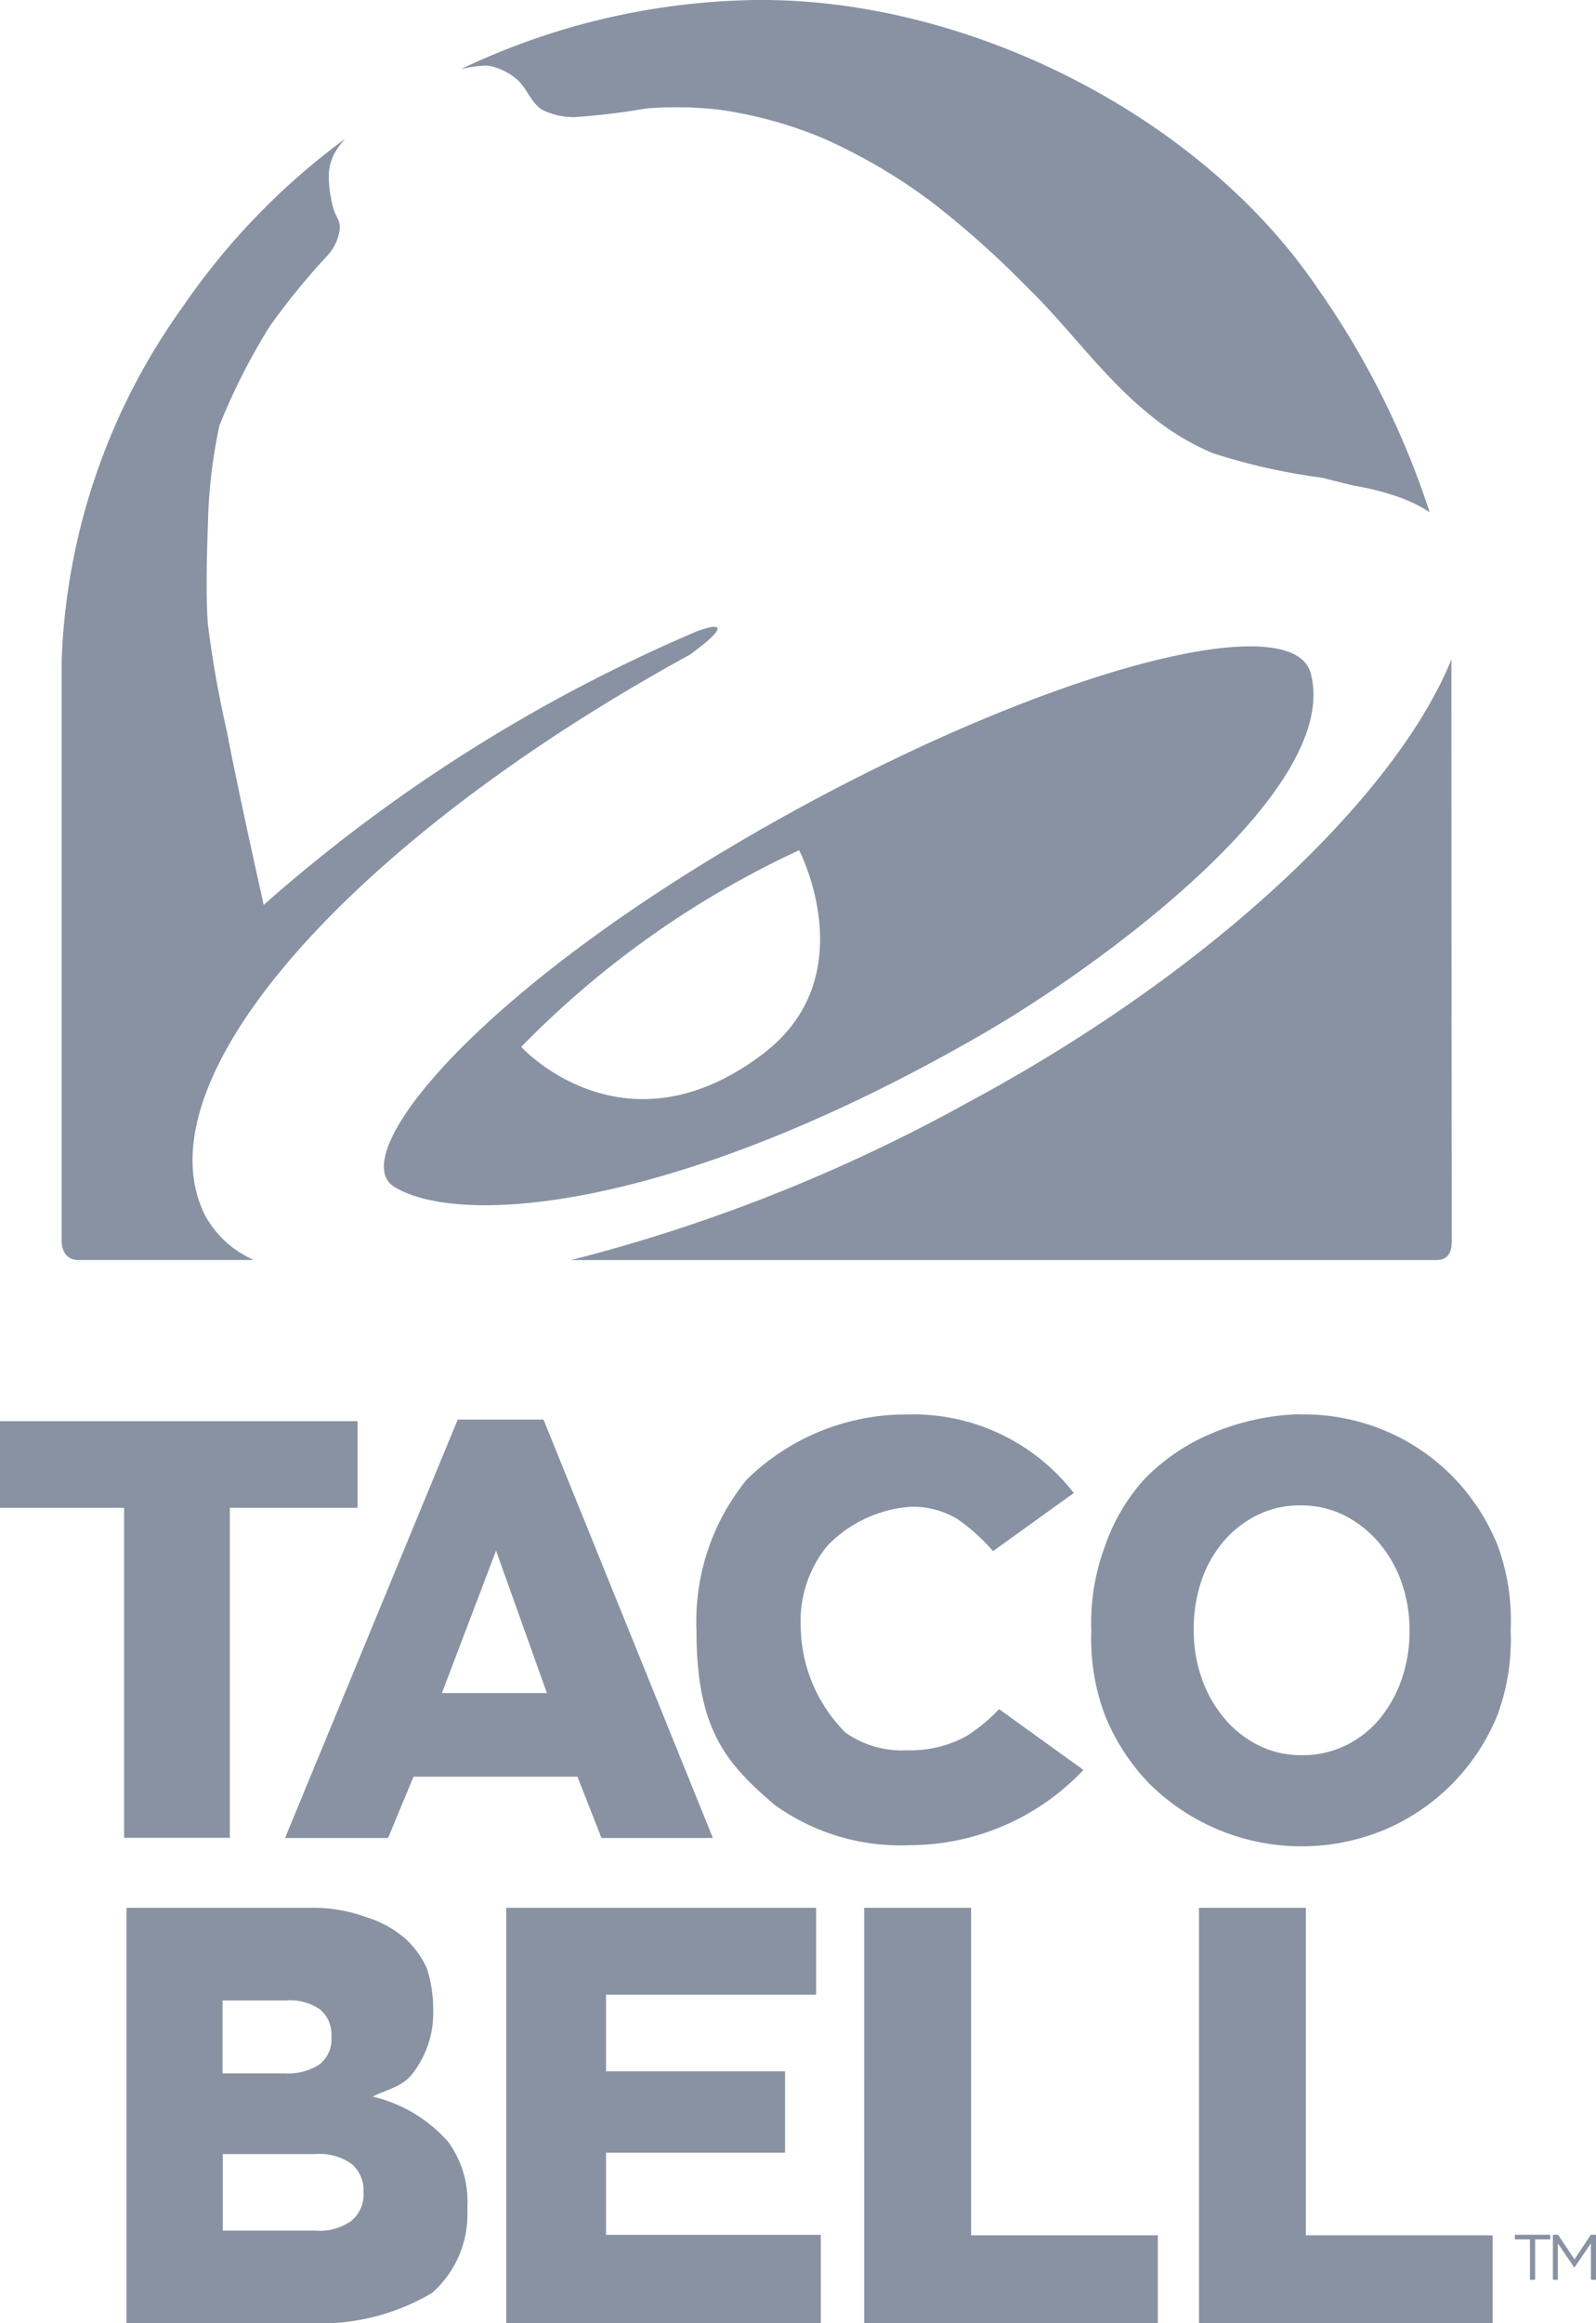
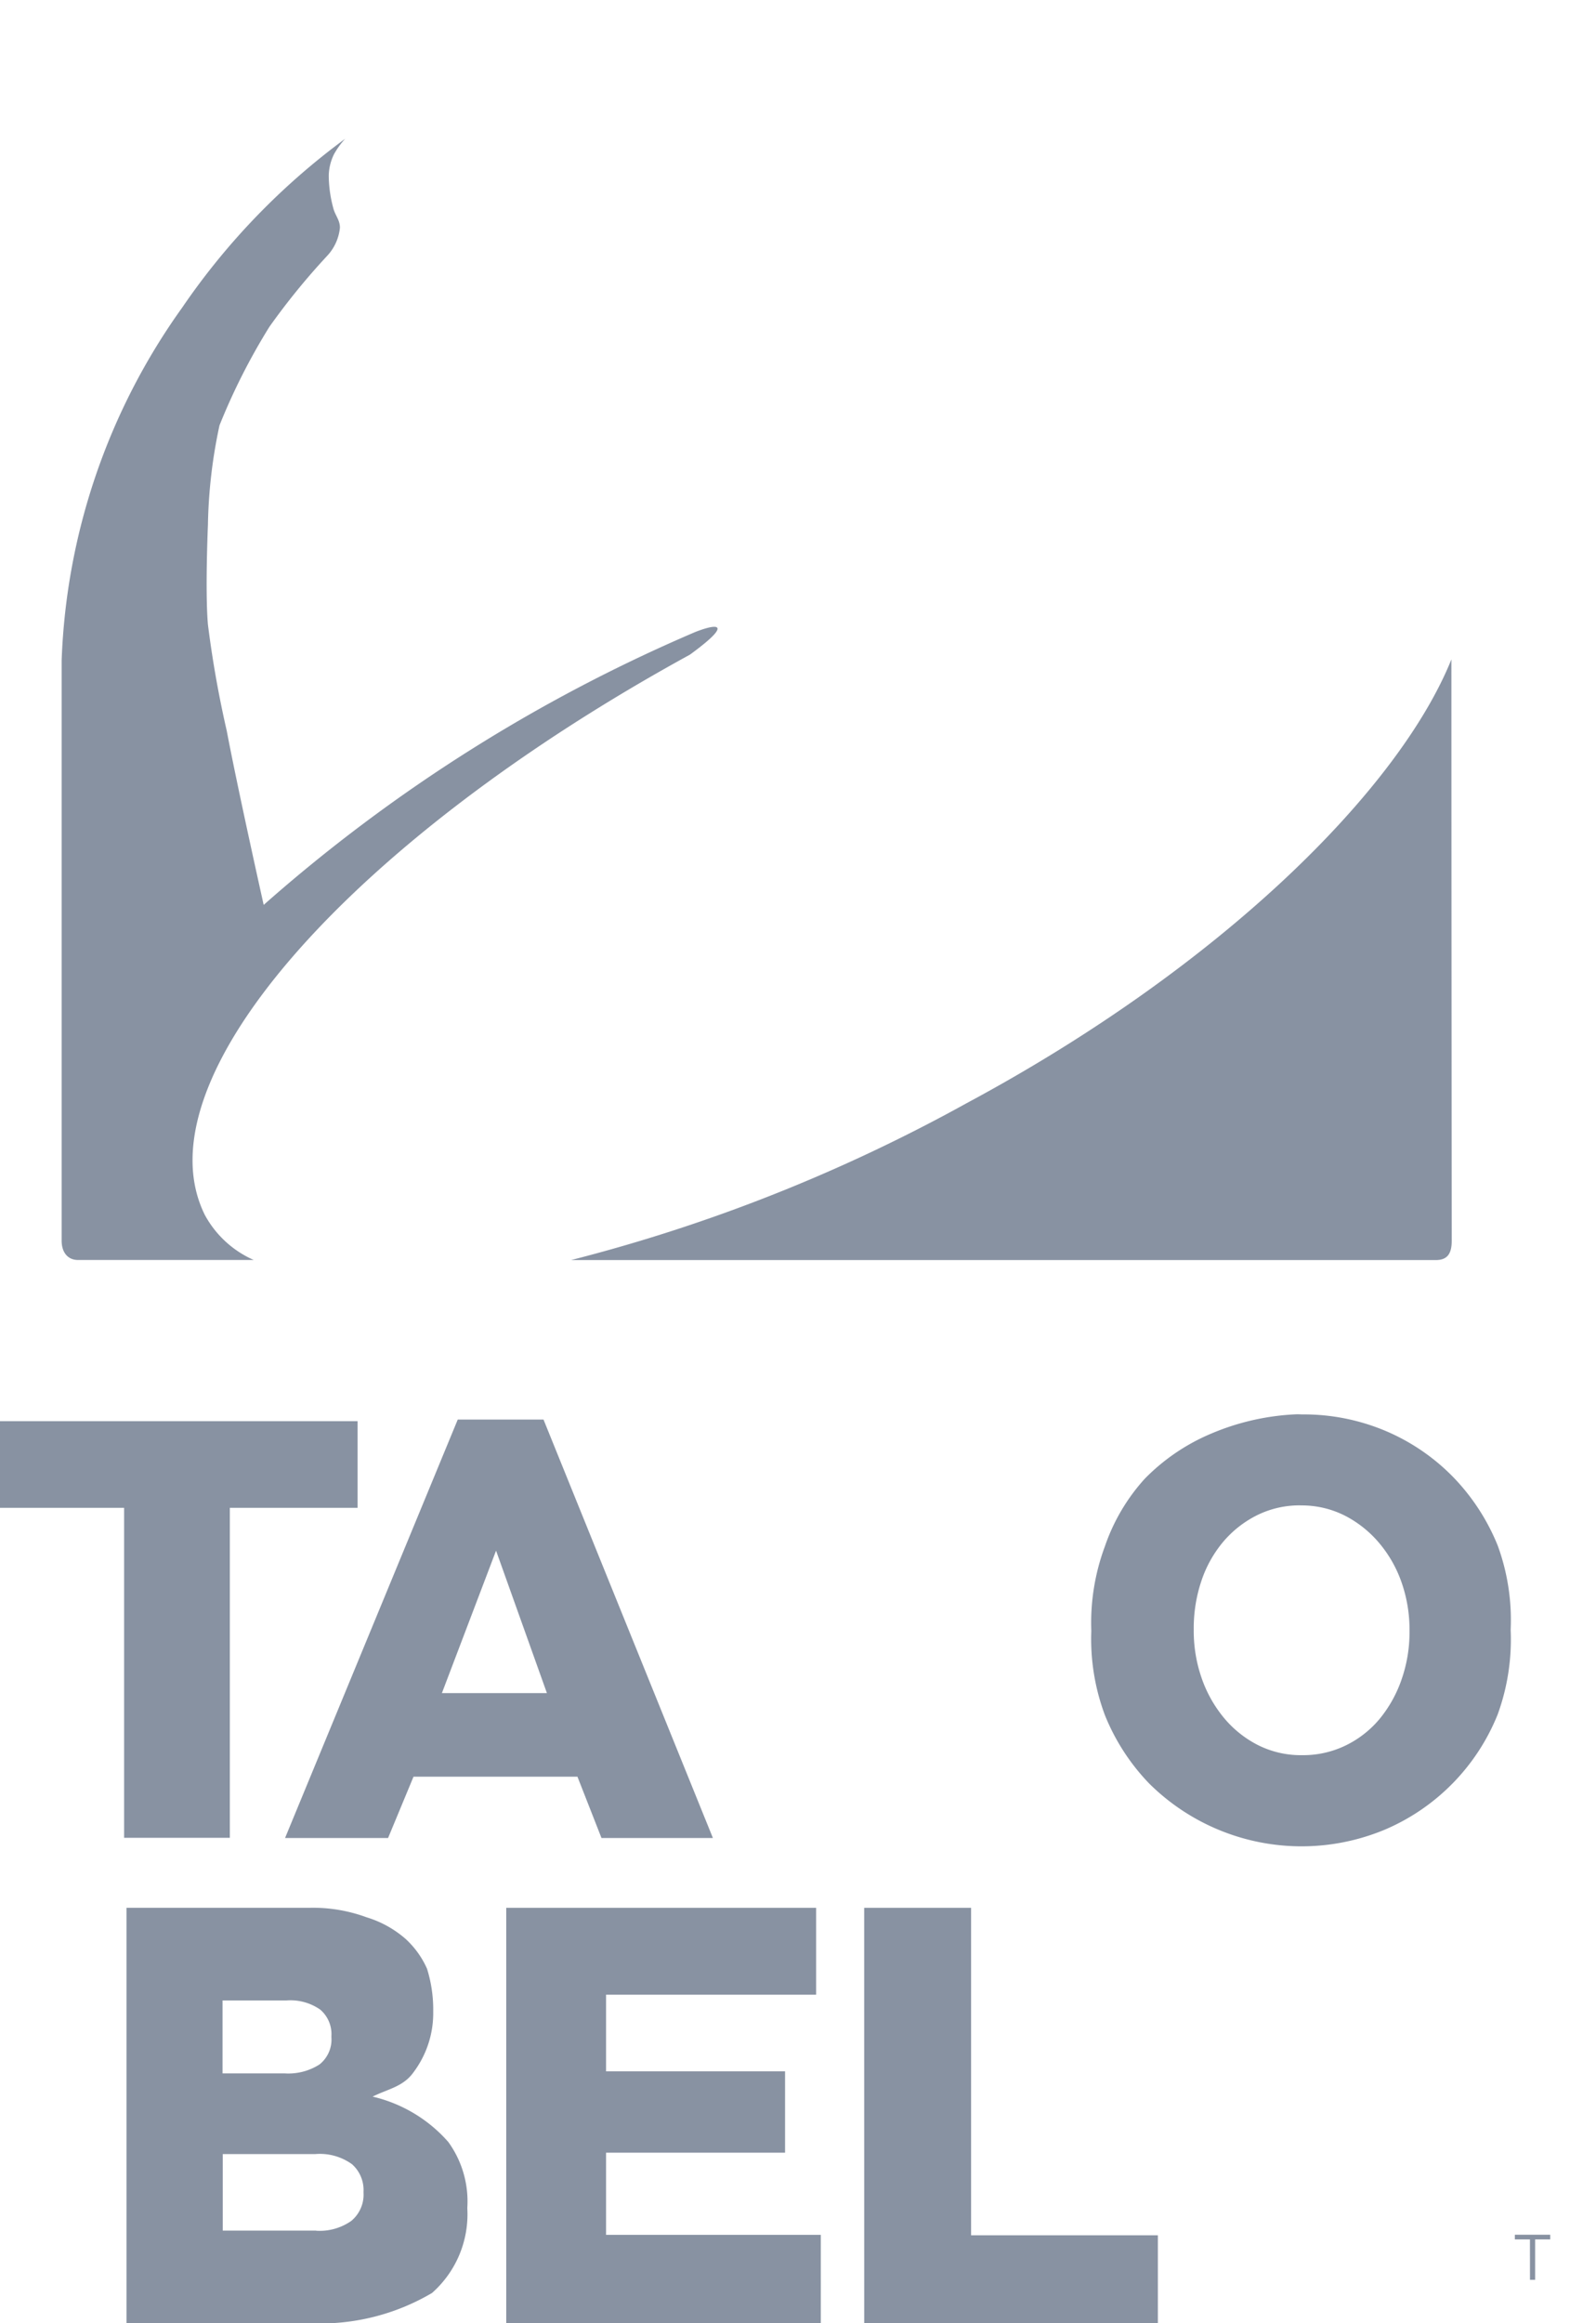
<svg xmlns="http://www.w3.org/2000/svg" width="55.165" height="80.264" viewBox="0 0 55.165 80.264">
  <g id="layer1" transform="translate(0 0)" style="mix-blend-mode: normal;isolation: isolate">
    <g id="g3328" transform="translate(0 0)">
      <g id="g3278" transform="translate(2.13)" style="mix-blend-mode: normal;isolation: isolate">
-         <path id="path3124" d="M383.816,420.619c-.114,0-.231,0-.345,0a24.375,24.375,0,0,0-10.2,2.392,4.161,4.161,0,0,1,.845-.126.891.891,0,0,1,.134.008,2.1,2.1,0,0,1,.916.43c.378.289.516.844.923,1.09a2.424,2.424,0,0,0,1.134.252,24.825,24.825,0,0,0,2.472-.3,13.065,13.065,0,0,1,2.517.045,14.524,14.524,0,0,1,3.584.986,19.238,19.238,0,0,1,3.777,2.221,31.6,31.6,0,0,1,3.206,2.855c1.493,1.435,2.692,3.18,4.307,4.476a8.75,8.75,0,0,0,2.18,1.328,21.461,21.461,0,0,0,3.781.849l1.082.271a9.028,9.028,0,0,1,1.523.382l.026.008a5.1,5.1,0,0,1,1.082.527,29.157,29.157,0,0,0-3.881-7.746C398.882,424.676,391,420.67,383.816,420.619Z" transform="translate(-359.475 -420.619)" fill="#8892a2" />
        <path id="path3122" d="M311.947,445.332a24.092,24.092,0,0,0-5.634,5.833,22.28,22.28,0,0,0-4.166,12.185V483.4c0,.443.246.667.56.667h6.079a3.541,3.541,0,0,1-1.687-1.55c-2.338-4.7,5.139-13,16.765-19.363.5-.365.967-.749.953-.9-.019-.188-.771.119-.771.119A55.365,55.365,0,0,0,309.13,471.8s-.9-4.024-1.275-6.007a37.127,37.127,0,0,1-.652-3.678c-.1-1.143,0-3.441,0-3.441a17.606,17.606,0,0,1,.4-3.441,21.807,21.807,0,0,1,1.727-3.408,24.024,24.024,0,0,1,1.983-2.436,1.665,1.665,0,0,0,.452-.979c.006-.27-.171-.434-.234-.7a4.417,4.417,0,0,1-.152-1.105,1.764,1.764,0,0,1,.181-.738A2.8,2.8,0,0,1,311.947,445.332Z" transform="translate(-302.146 -440.538)" fill="#8892a2" />
        <path id="path3094" d="M423.342,538.024c-1.807,4.485-7.914,10.589-16.754,15.333a57.689,57.689,0,0,1-13.674,5.421H422.8c.363,0,.552-.176.552-.656-.005-5.991-.01-13.094-.011-20.1Z" transform="translate(-375.304 -515.246)" fill="#8892a2" />
-         <path id="path3096" d="M389.51,535.712c-3.241-.005-9.78,2.279-16.665,6.178-10.115,5.728-14.674,11.438-12.921,12.5,2.337,1.414,9.84.771,20.323-5.284,4.3-2.485,12.408-8.5,11.346-12.459C391.423,536.013,390.682,535.714,389.51,535.712Zm-15.6,7.045s2.276,4.354-1.245,7.03c-4.813,3.658-8.362-.237-8.362-.237A32.53,32.53,0,0,1,373.905,542.757Z" transform="translate(-348.418 -513.382)" fill="#8892a2" />
      </g>
      <g id="g3261" transform="translate(0 48.86)" style="mix-blend-mode: normal;isolation: isolate">
        <g id="text3143" transform="translate(4.373 17.051)">
          <path id="path3167" d="M3066.363-454.565a1.9,1.9,0,0,0,1.214-.339,1.179,1.179,0,0,0,.423-.974v-.041a1.19,1.19,0,0,0-.4-.945,1.9,1.9,0,0,0-1.266-.349h-3.2v2.644h3.229ZM3065.277-460a2,2,0,0,0,1.2-.308,1.1,1.1,0,0,0,.413-.942v-.041a1.113,1.113,0,0,0-.387-.913,1.8,1.8,0,0,0-1.159-.317h-2.217V-460Zm-5.467-5.721h6.313a5.371,5.371,0,0,1,1.986.329,3.66,3.66,0,0,1,1.35.75,3.1,3.1,0,0,1,.736,1.026,4.731,4.731,0,0,1,.214,1.464v.113a3.4,3.4,0,0,1-.672,1.988c-.359.512-.872.579-1.423.853a4.991,4.991,0,0,1,2.616,1.567,3.5,3.5,0,0,1,.658,2.265v.041a3.625,3.625,0,0,1-1.221,2.911,7.61,7.61,0,0,1-4.21,1.046h-6.349V-465.72Z" transform="translate(-3059.808 465.72)" fill="#8892a2" />
          <path id="path3169" d="M3127.457-465.72h10.711v3h-7.261v2.649h6.187v2.81h-6.187v2.839h7.422v3.058h-10.872Z" transform="translate(-3114.332 465.72)" fill="#8892a2" />
          <path id="path3171" d="M3191.224-465.72h3.695v11.313h6.456v3.041h-10.15Z" transform="translate(-3165.727 465.72)" fill="#8892a2" />
-           <path id="path3187" d="M3250.876-465.72h3.694v11.313h6.456v3.041h-10.15Z" transform="translate(-3213.806 465.72)" fill="#8892a2" />
        </g>
        <g id="g3255">
          <path id="path3157" d="M295.46,676.7h-4.29v-2.993h12.36V676.7h-4.416v11.4H295.46Z" transform="translate(-291.17 -673.468)" fill="#8892a2" />
          <path id="path3159" d="M350.982,682.851l-1.758-4.922-1.872,4.922ZM347.9,673.4h2.964l5.855,14.456h-3.851l-.831-2.118h-5.666l-.879,2.118h-3.561Z" transform="translate(-332.078 -673.218)" fill="#8892a2" />
          <path id="path3163" d="M492.671,672.454a8.451,8.451,0,0,0-2.936.667,7.013,7.013,0,0,0-2.294,1.557,6.693,6.693,0,0,0-1.379,2.336,7.566,7.566,0,0,0-.471,2.9v.045a7.49,7.49,0,0,0,.471,2.889,7.357,7.357,0,0,0,1.527,2.358,7.476,7.476,0,0,0,8.162,1.591,7.27,7.27,0,0,0,3.888-3.978,7.573,7.573,0,0,0,.448-2.9v-.041a7.479,7.479,0,0,0-.448-2.889,7.37,7.37,0,0,0-1.531-2.358,7.167,7.167,0,0,0-2.317-1.591,7.263,7.263,0,0,0-2.924-.582C492.8,672.454,492.738,672.452,492.671,672.454Zm.156,3.148a3.3,3.3,0,0,1,1.527.352,3.845,3.845,0,0,1,1.19.949,4.3,4.3,0,0,1,.775,1.368,4.933,4.933,0,0,1,.271,1.643v.048a4.933,4.933,0,0,1-.271,1.643,4.4,4.4,0,0,1-.753,1.361,3.539,3.539,0,0,1-1.171.923,3.373,3.373,0,0,1-1.523.341,3.3,3.3,0,0,1-1.527-.352,3.718,3.718,0,0,1-1.179-.949,4.408,4.408,0,0,1-.763-1.368,4.957,4.957,0,0,1-.271-1.646v-.045a5.115,5.115,0,0,1,.259-1.643,4.13,4.13,0,0,1,.753-1.361,3.687,3.687,0,0,1,1.171-.923A3.307,3.307,0,0,1,492.827,675.6Z" transform="translate(-447.871 -672.453)" fill="#8892a2" />
-           <path id="path3189" d="M415.25,679.953a7.743,7.743,0,0,1,1.734-5.221,7.867,7.867,0,0,1,5.575-2.254,7.029,7.029,0,0,1,5.733,2.714L425.5,677.2a6.609,6.609,0,0,0-1.237-1.112,2.986,2.986,0,0,0-1.635-.419,4.435,4.435,0,0,0-2.852,1.343,4.1,4.1,0,0,0-.923,2.811,5.266,5.266,0,0,0,1.551,3.65,3.4,3.4,0,0,0,2.118.608,4.045,4.045,0,0,0,2.076-.5,6.051,6.051,0,0,0,1.111-.923l2.915,2.1a8.267,8.267,0,0,1-6,2.6,7.443,7.443,0,0,1-4.67-1.39C416.232,684.506,415.25,683.314,415.25,679.953Z" transform="translate(-391.176 -672.472)" fill="#8892a2" />
        </g>
        <g id="g3217" transform="translate(52.359 28.345)">
          <g id="text3219" transform="translate(0 0)">
            <path id="path3231" d="M-310.026-993.145h-.522v-.163h1.223v.163h-.522v1.395h-.178Z" transform="translate(310.549 993.307)" fill="#8892a2" />
-             <path id="path3233" d="M-303.766-993.307h.178l.567.85.567-.85h.178v1.557h-.176v-1.261l-.567.834h-.009l-.567-.832v1.259h-.171Z" transform="translate(305.082 993.307)" fill="#8892a2" />
          </g>
        </g>
      </g>
    </g>
  </g>
</svg>